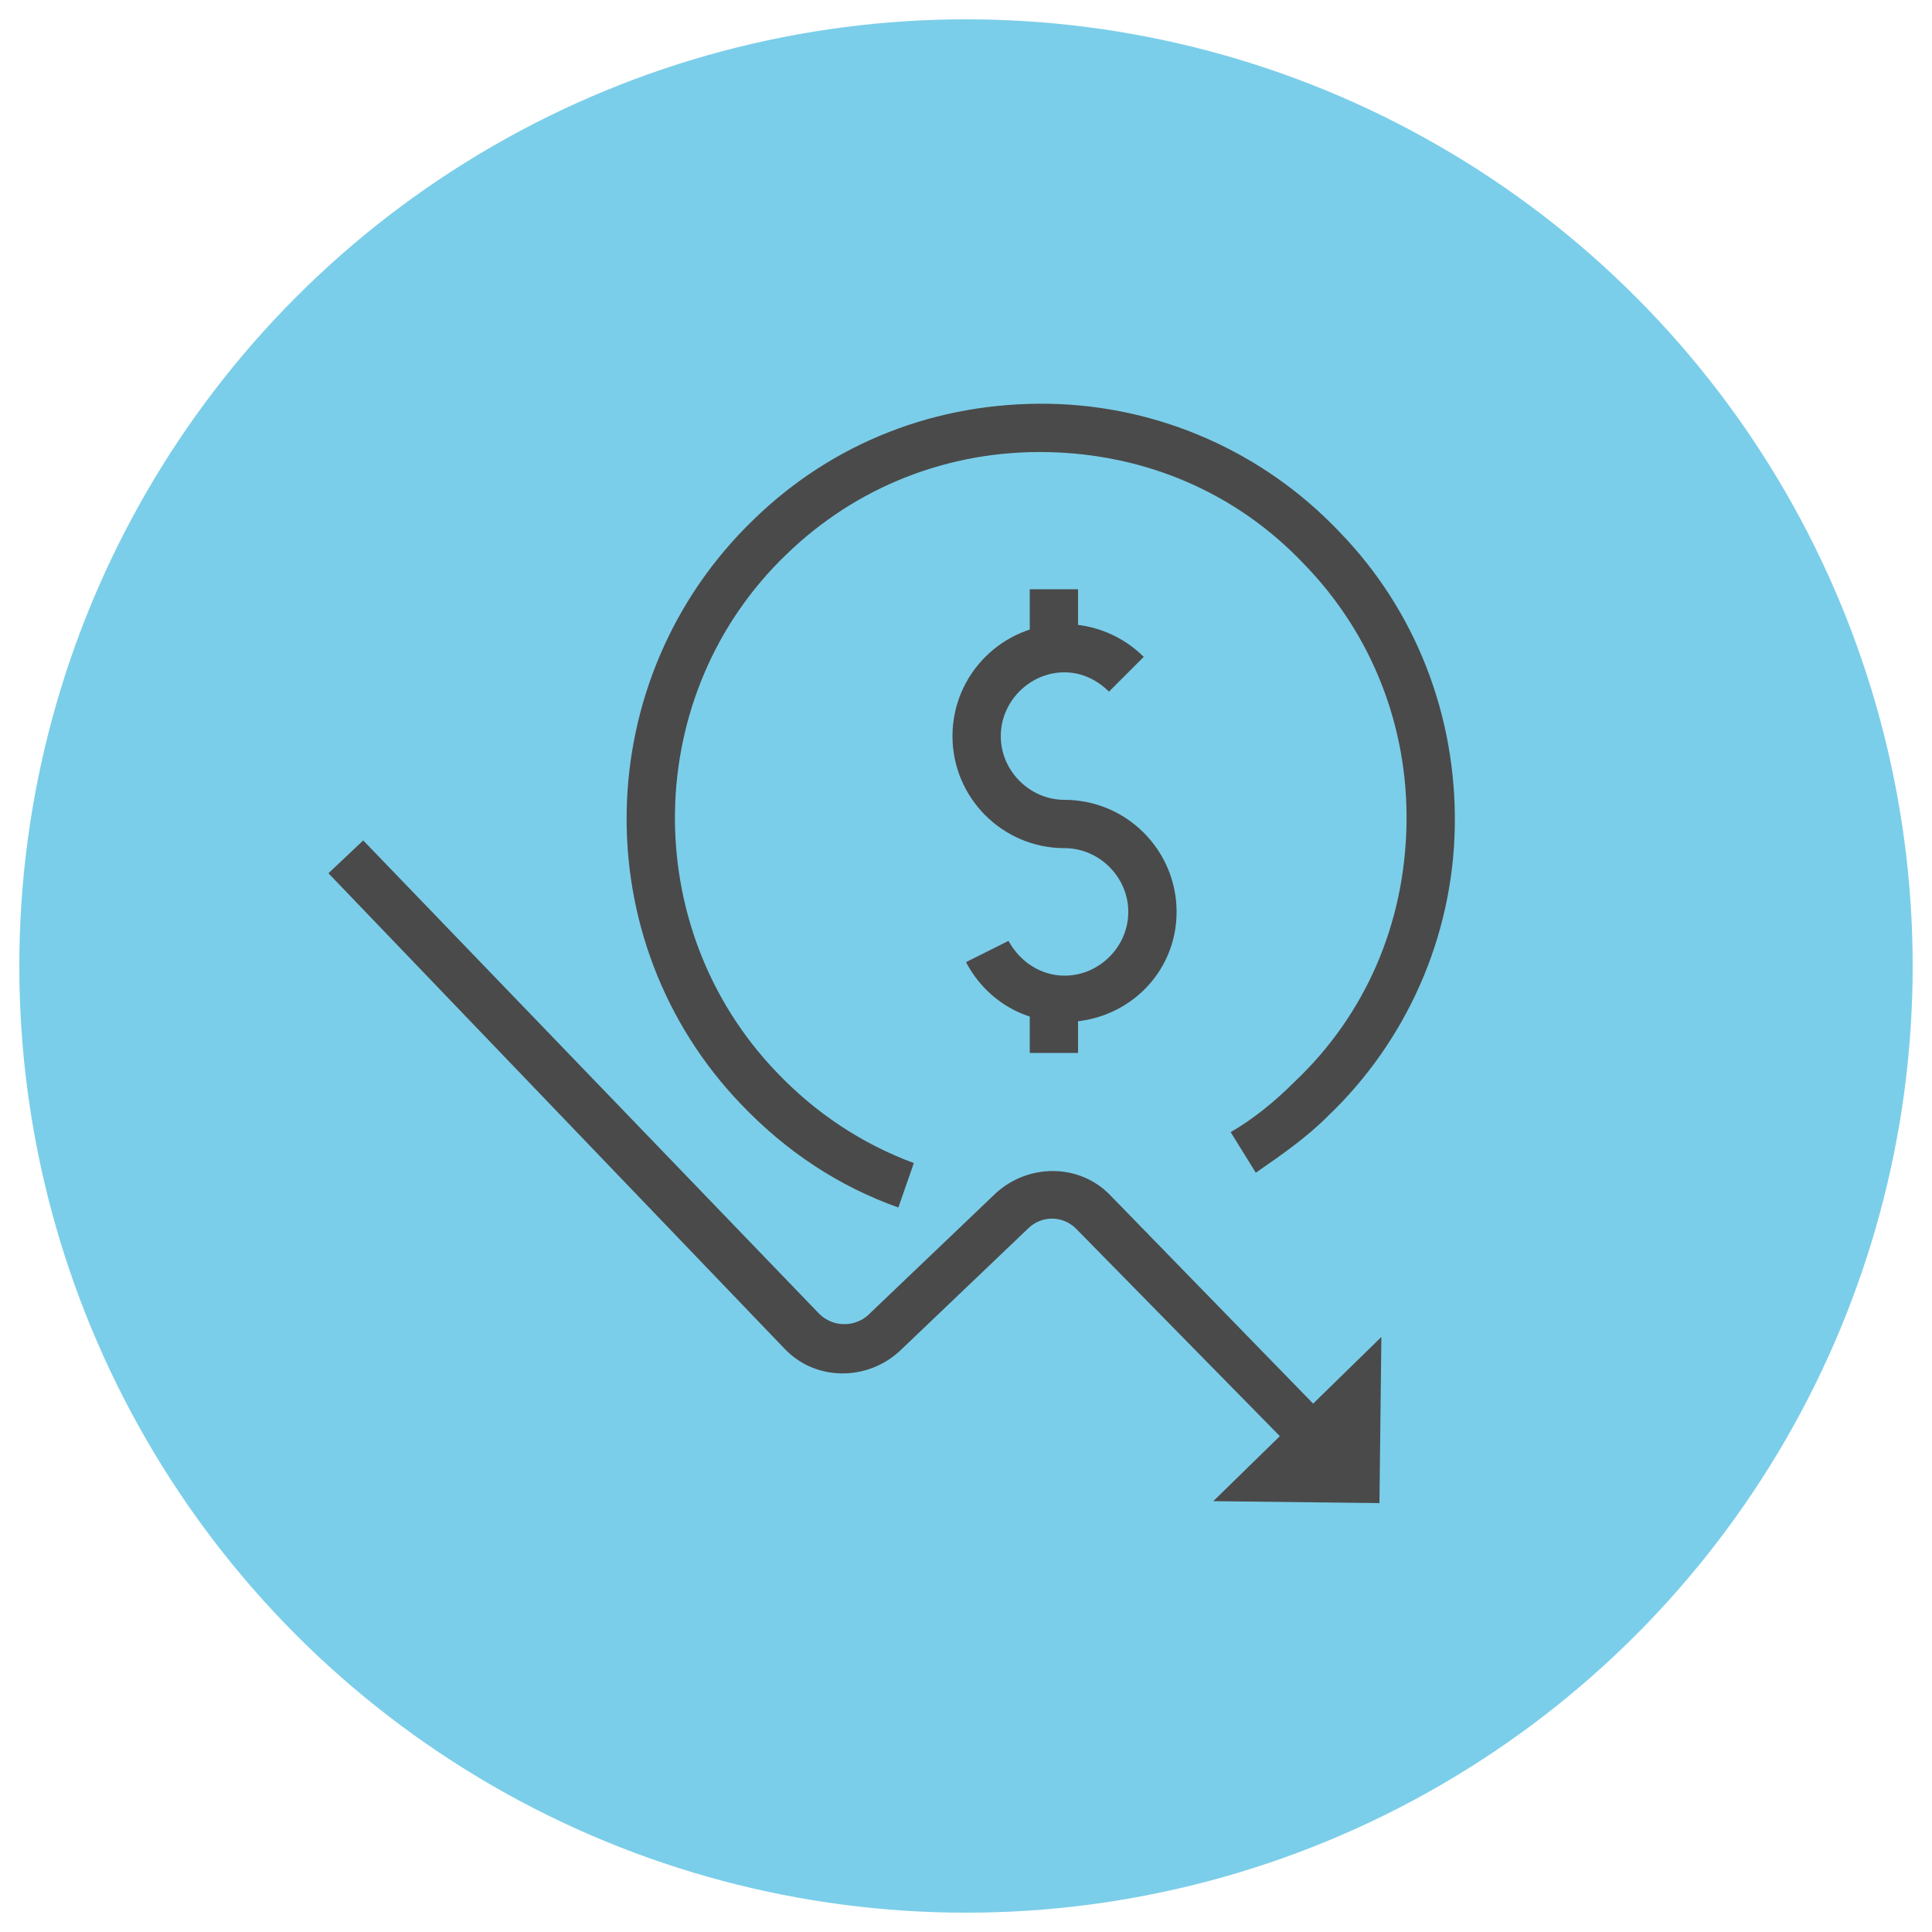
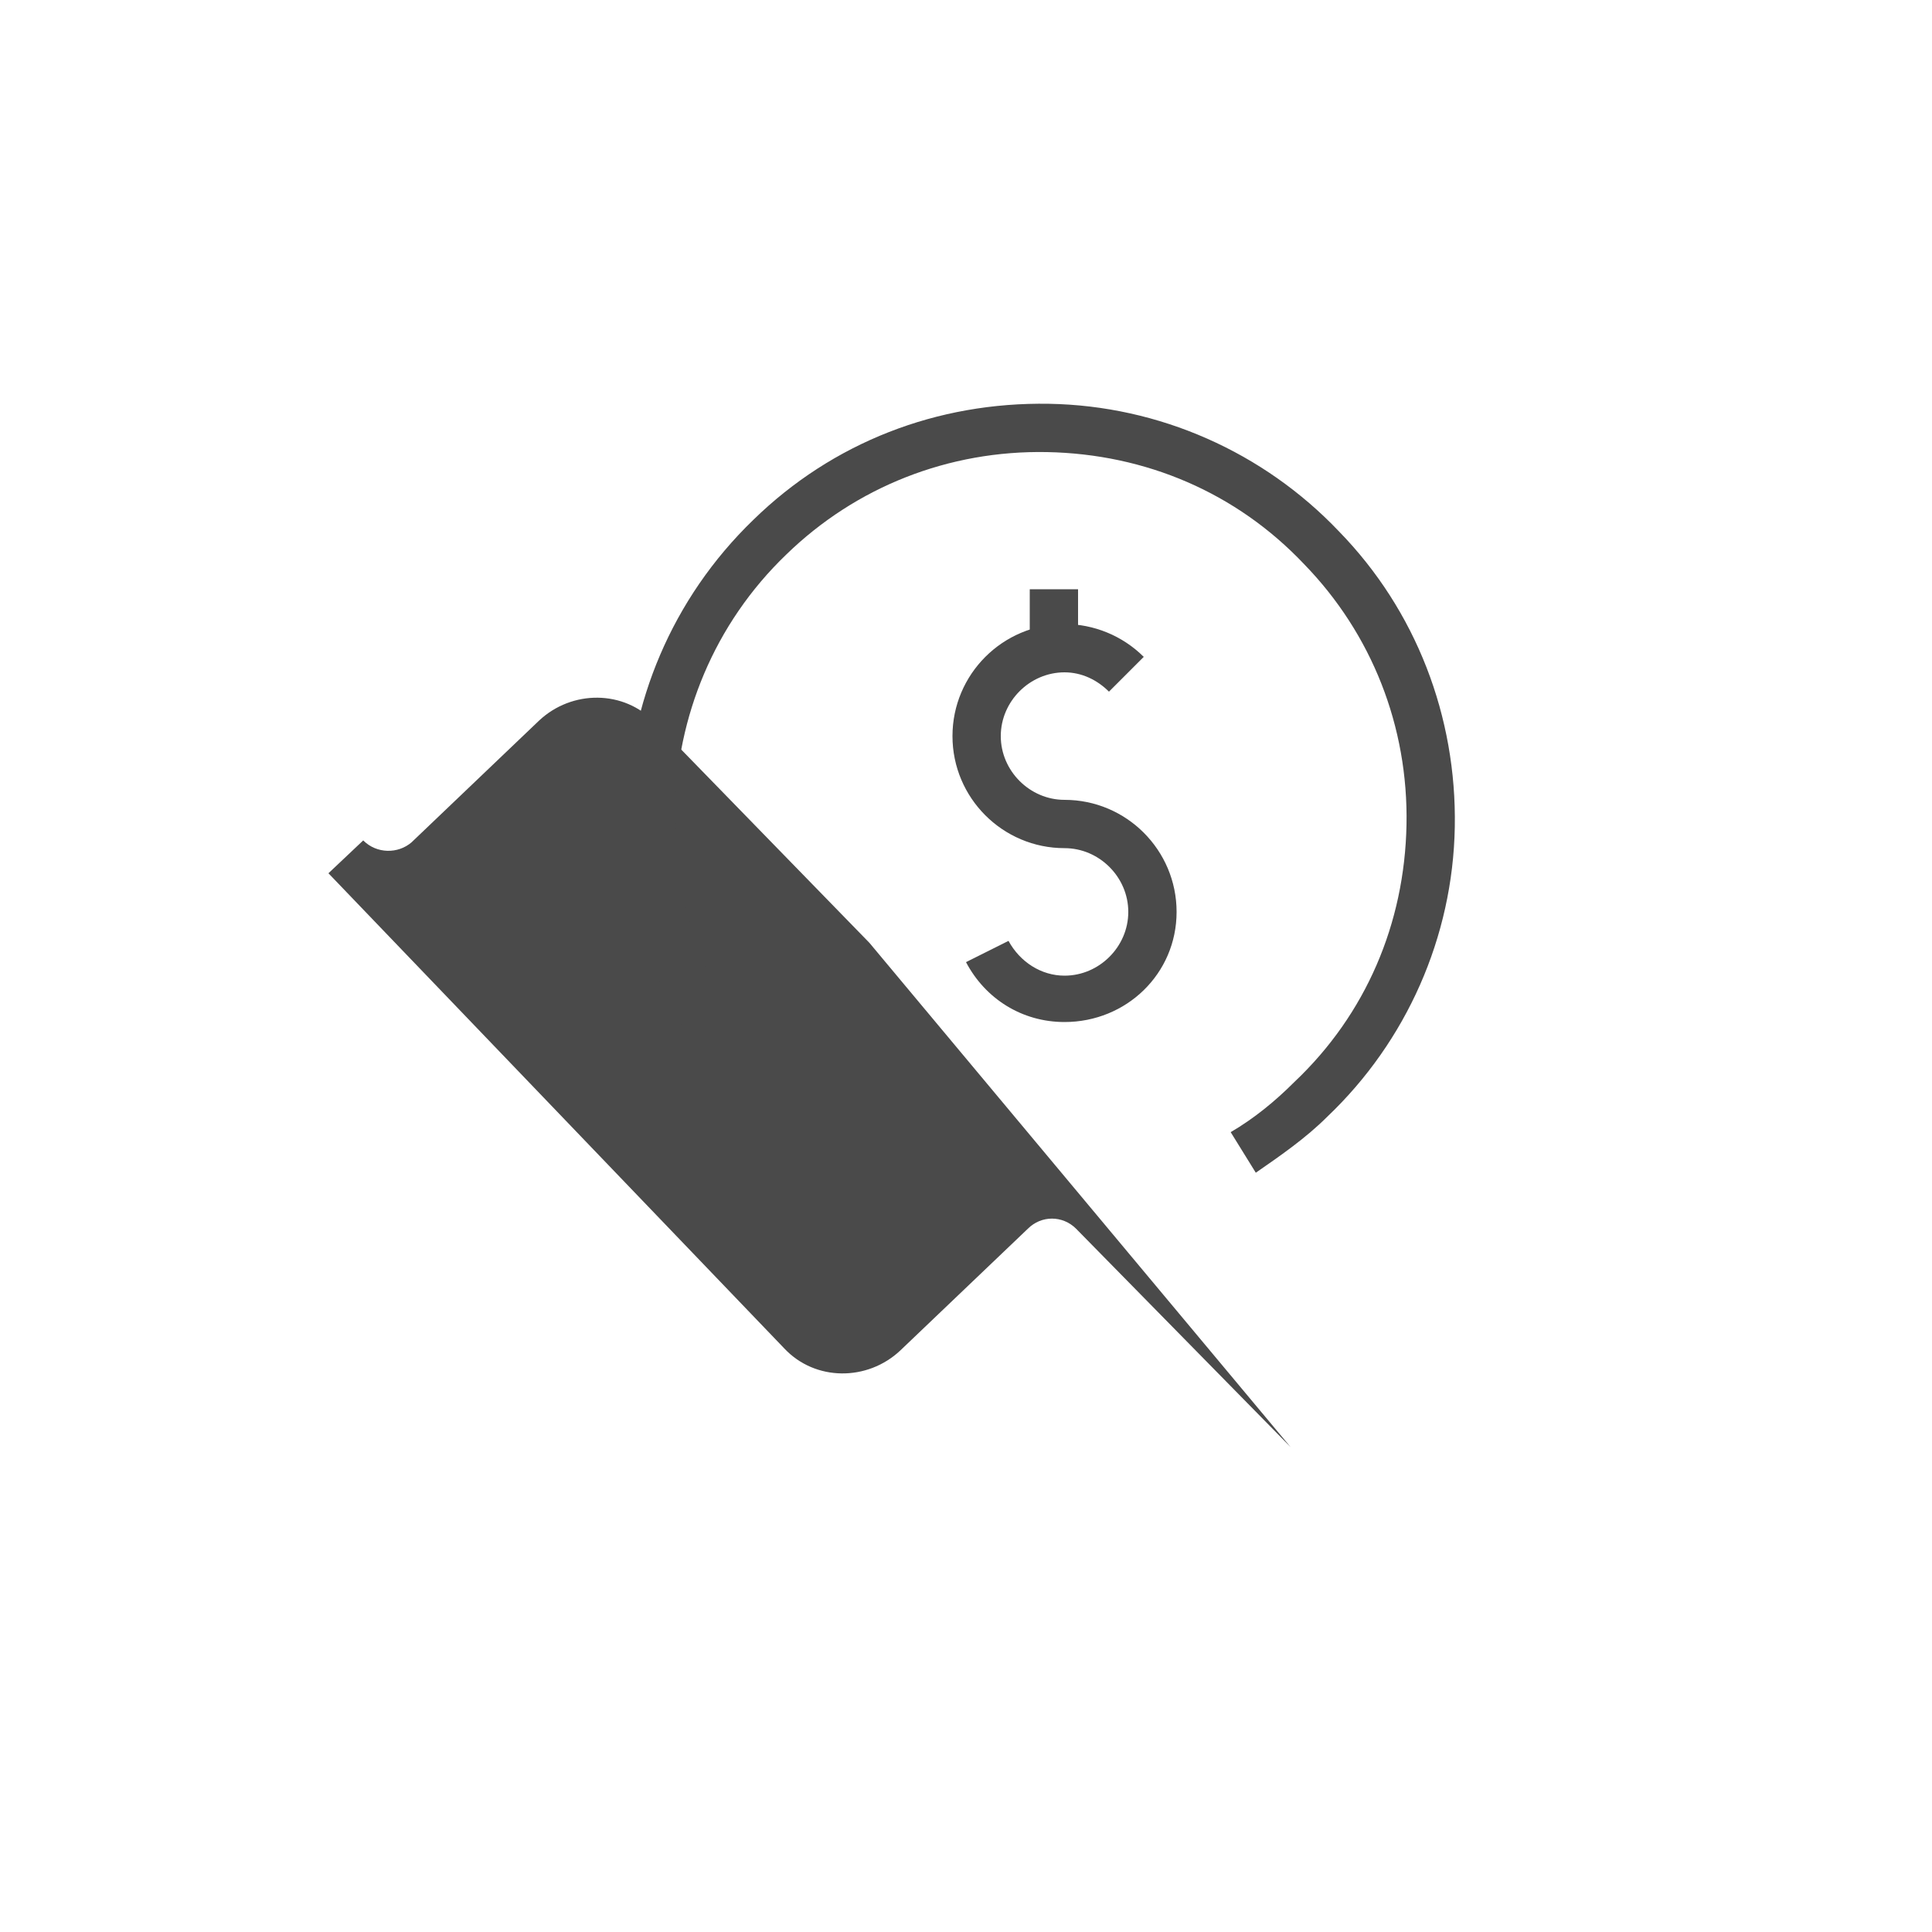
<svg xmlns="http://www.w3.org/2000/svg" version="1.1" id="Layer_1" x="0px" y="0px" width="100px" height="100px" viewBox="0 0 100 100" style="enable-background:new 0 0 100 100;" xml:space="preserve">
  <style type="text/css">
	.st0{fill:none;stroke:#4A4A4A;stroke-width:2.5;stroke-linecap:round;stroke-linejoin:round;stroke-miterlimit:10;}
	.st1{fill:#7BCEE9;}
	.st2{fill:#4A4A4A;}
</style>
-   <path class="st0" d="M17.8,29.2" />
  <g>
    <g>
-       <circle class="st1" cx="50" cy="50" r="49" />
-     </g>
+       </g>
    <g>
      <g>
        <g>
          <g>
-             <path class="st2" d="M66.8,74.9L55.7,63.6c-0.7-0.7-1.8-0.7-2.5,0l-6.6,6.3c-1.7,1.6-4.4,1.6-6-0.1L17,45.2l1.8-1.7L42.4,68       c0.7,0.7,1.8,0.7,2.5,0.1l6.6-6.3c1.7-1.6,4.4-1.6,6,0.1l11.1,11.4L66.8,74.9z" />
+             <path class="st2" d="M66.8,74.9L55.7,63.6c-0.7-0.7-1.8-0.7-2.5,0l-6.6,6.3c-1.7,1.6-4.4,1.6-6-0.1L17,45.2l1.8-1.7c0.7,0.7,1.8,0.7,2.5,0.1l6.6-6.3c1.7-1.6,4.4-1.6,6,0.1l11.1,11.4L66.8,74.9z" />
          </g>
          <g>
            <g>
-               <polygon class="st2" points="71.5,69.2 62.8,77.7 71.4,77.8       " />
-             </g>
+               </g>
          </g>
        </g>
        <g>
          <path class="st2" d="M46.5,62.5c-3.1-1.1-5.8-2.9-8.1-5.3c-8.2-8.5-7.9-22.1,0.6-30.3c4.1-4,9.5-6.1,15.3-6      c5.7,0.1,11.1,2.5,15,6.6c4,4.1,6.1,9.6,6,15.3s-2.5,11.1-6.6,15c-1.1,1.1-2.4,2-3.7,2.9l-1.3-2.1C64.9,57.9,66,57,67,56      c3.7-3.5,5.7-8.2,5.8-13.3s-1.8-9.9-5.3-13.5c-3.5-3.7-8.2-5.7-13.3-5.8c-5.1-0.1-9.9,1.8-13.5,5.3C33.2,35.9,33,48,40.2,55.5      c2,2.1,4.4,3.7,7.1,4.7L46.5,62.5z" />
        </g>
      </g>
      <g>
        <g>
          <path class="st2" d="M55.1,52.9c-2.2,0-4.1-1.2-5.1-3.1l2.2-1.1c0.6,1.1,1.7,1.8,2.9,1.8c0,0,0,0,0,0c1.8,0,3.3-1.5,3.3-3.3      s-1.5-3.3-3.3-3.3c-3.2,0-5.8-2.6-5.8-5.8s2.6-5.8,5.8-5.8c1.5,0,3,0.6,4.1,1.7l-1.8,1.8c-0.6-0.6-1.4-1-2.3-1      c-1.8,0-3.3,1.5-3.3,3.3s1.5,3.3,3.3,3.3c3.2,0,5.8,2.6,5.8,5.8S58.3,52.9,55.1,52.9C55.1,52.9,55.1,52.9,55.1,52.9z" />
        </g>
        <g>
          <rect x="53.3" y="30.5" class="st2" width="2.5" height="3" />
        </g>
        <g>
-           <rect x="53.3" y="51.5" class="st2" width="2.5" height="3" />
-         </g>
+           </g>
      </g>
    </g>
  </g>
</svg>